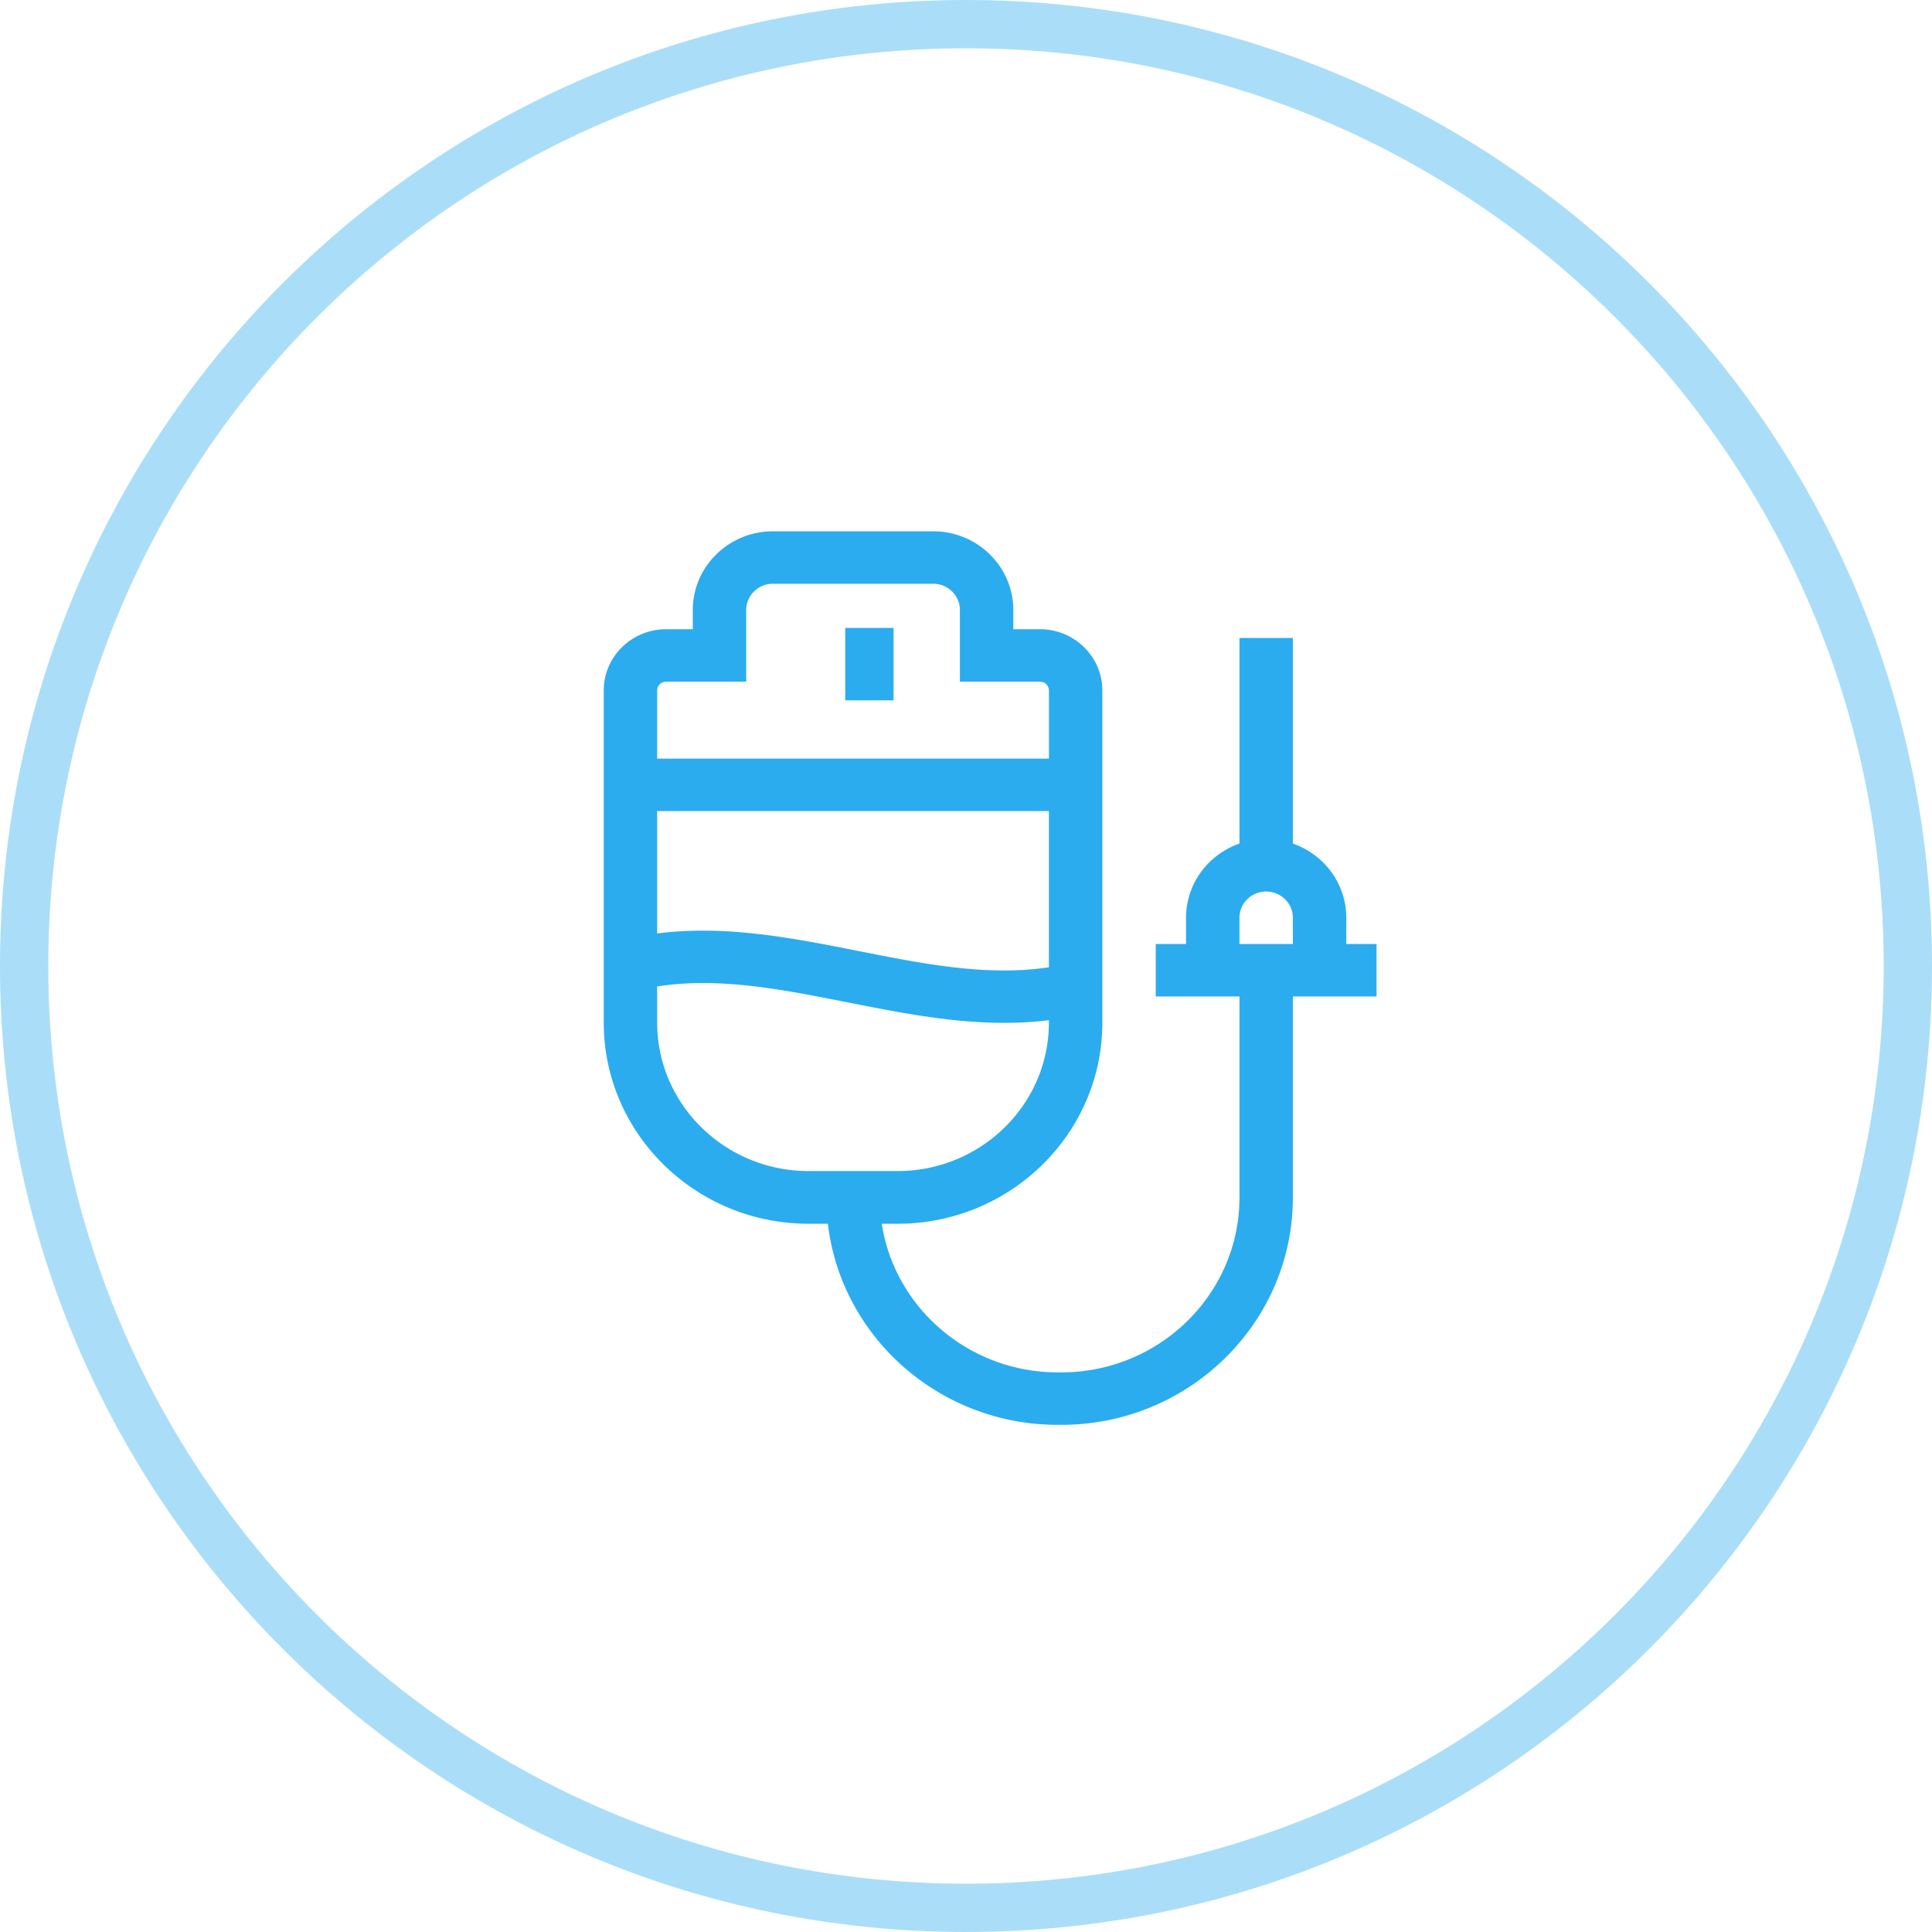
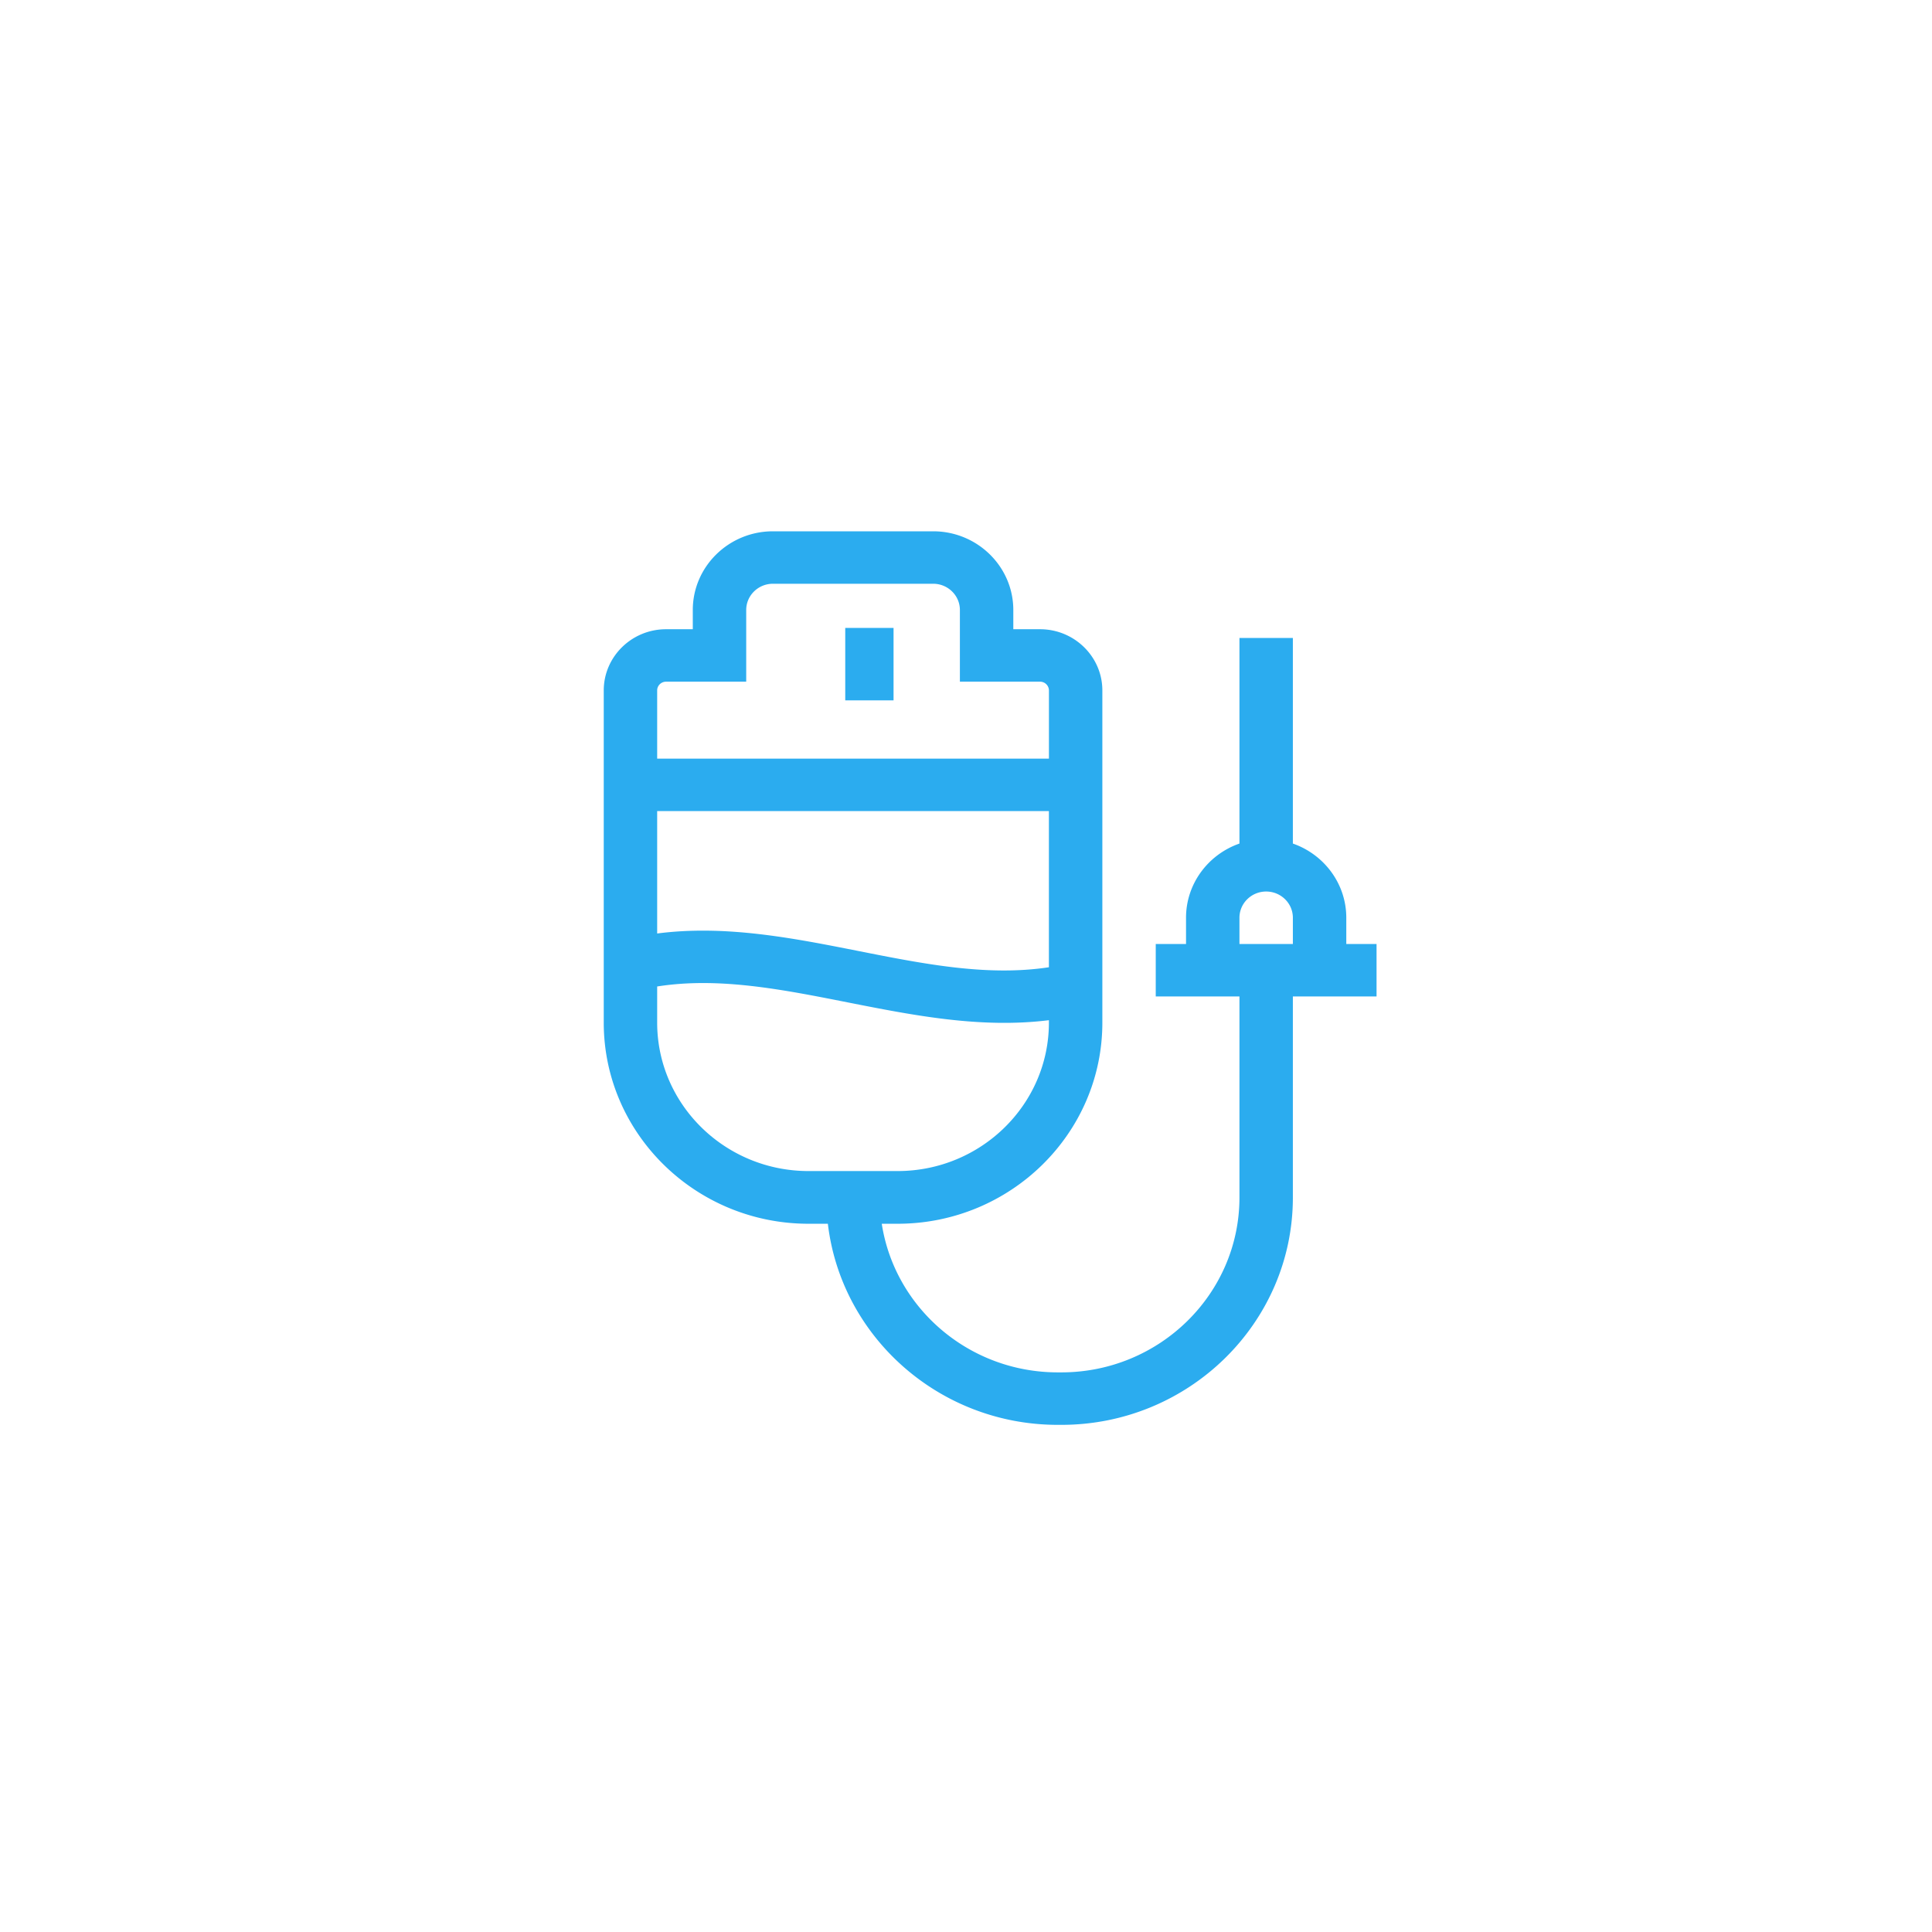
<svg xmlns="http://www.w3.org/2000/svg" xmlns:xlink="http://www.w3.org/1999/xlink" width="80" height="80" viewBox="0 0 80 80">
  <defs>
-     <path id="g8p3a" d="M992 3062c0-22.091 17.909-40 40-40s40 17.909 40 40-17.909 40-40 40-40-17.909-40-40z" />
    <path id="g8p3c" d="M1020.677 3061.088v-1.086c0-.599-.496-1.086-1.106-1.086-.61 0-1.106.487-1.106 1.086v1.086zM1035 3051v-3h2v3zm3.52 19.491c3.457 0 6.268-2.757 6.268-6.147v-1.496c-2.537-.4-5.148.116-7.895.66-2.71.535-5.499 1.087-8.326.736v.1c0 3.39 2.811 6.147 6.267 6.147zm-9.953-14.906v6.467c2.548.384 5.15-.13 7.889-.673 2.716-.538 5.512-1.091 8.332-.725v-5.069zm16.221-4.996c0-.2-.165-.362-.369-.362h-3.318v-2.969c0-.599-.496-1.086-1.106-1.086h-6.636c-.61 0-1.106.487-1.106 1.086v2.969h-3.317a.366.366 0 0 0-.37.362v2.824h16.222zm-28.535 10.5v-1.087c0-1.416.925-2.623 2.212-3.072v-8.513h2.212v8.513c1.288.449 2.212 1.656 2.212 3.072v1.086h1.254v2.172h-3.466v8.327c0 3.993 3.308 7.24 7.374 7.24h.147c3.69 0 6.755-2.675 7.29-6.154h-.654c-4.675 0-8.48-3.735-8.48-8.327v-13.757c0-1.397 1.159-2.534 2.581-2.534h1.106v-.797c0-1.796 1.489-3.258 3.318-3.258h6.636c1.83 0 3.318 1.462 3.318 3.258v.797h1.106c1.423 0 2.581 1.137 2.581 2.534v13.757c0 4.592-3.804 8.327-8.48 8.327h-.8c-.55 4.68-4.61 8.327-9.522 8.327h-.147c-5.286 0-9.586-4.223-9.586-9.413v-8.327H1015v-2.172z" />
    <clipPath id="g8p3b">
      <use fill="#fff" xlink:href="#g8p3a" />
    </clipPath>
  </defs>
  <g>
    <g transform="matrix(-1 0 0 1 1072 -3022)">
      <g>
        <use fill="#fff" fill-opacity="0" stroke="#2bacef" stroke-miterlimit="50" stroke-opacity=".4" stroke-width="4" clip-path="url(&quot;#g8p3b&quot;)" xlink:href="#g8p3a" />
      </g>
      <g>
        <use fill="#2bacef" xlink:href="#g8p3c" />
      </g>
    </g>
  </g>
</svg>